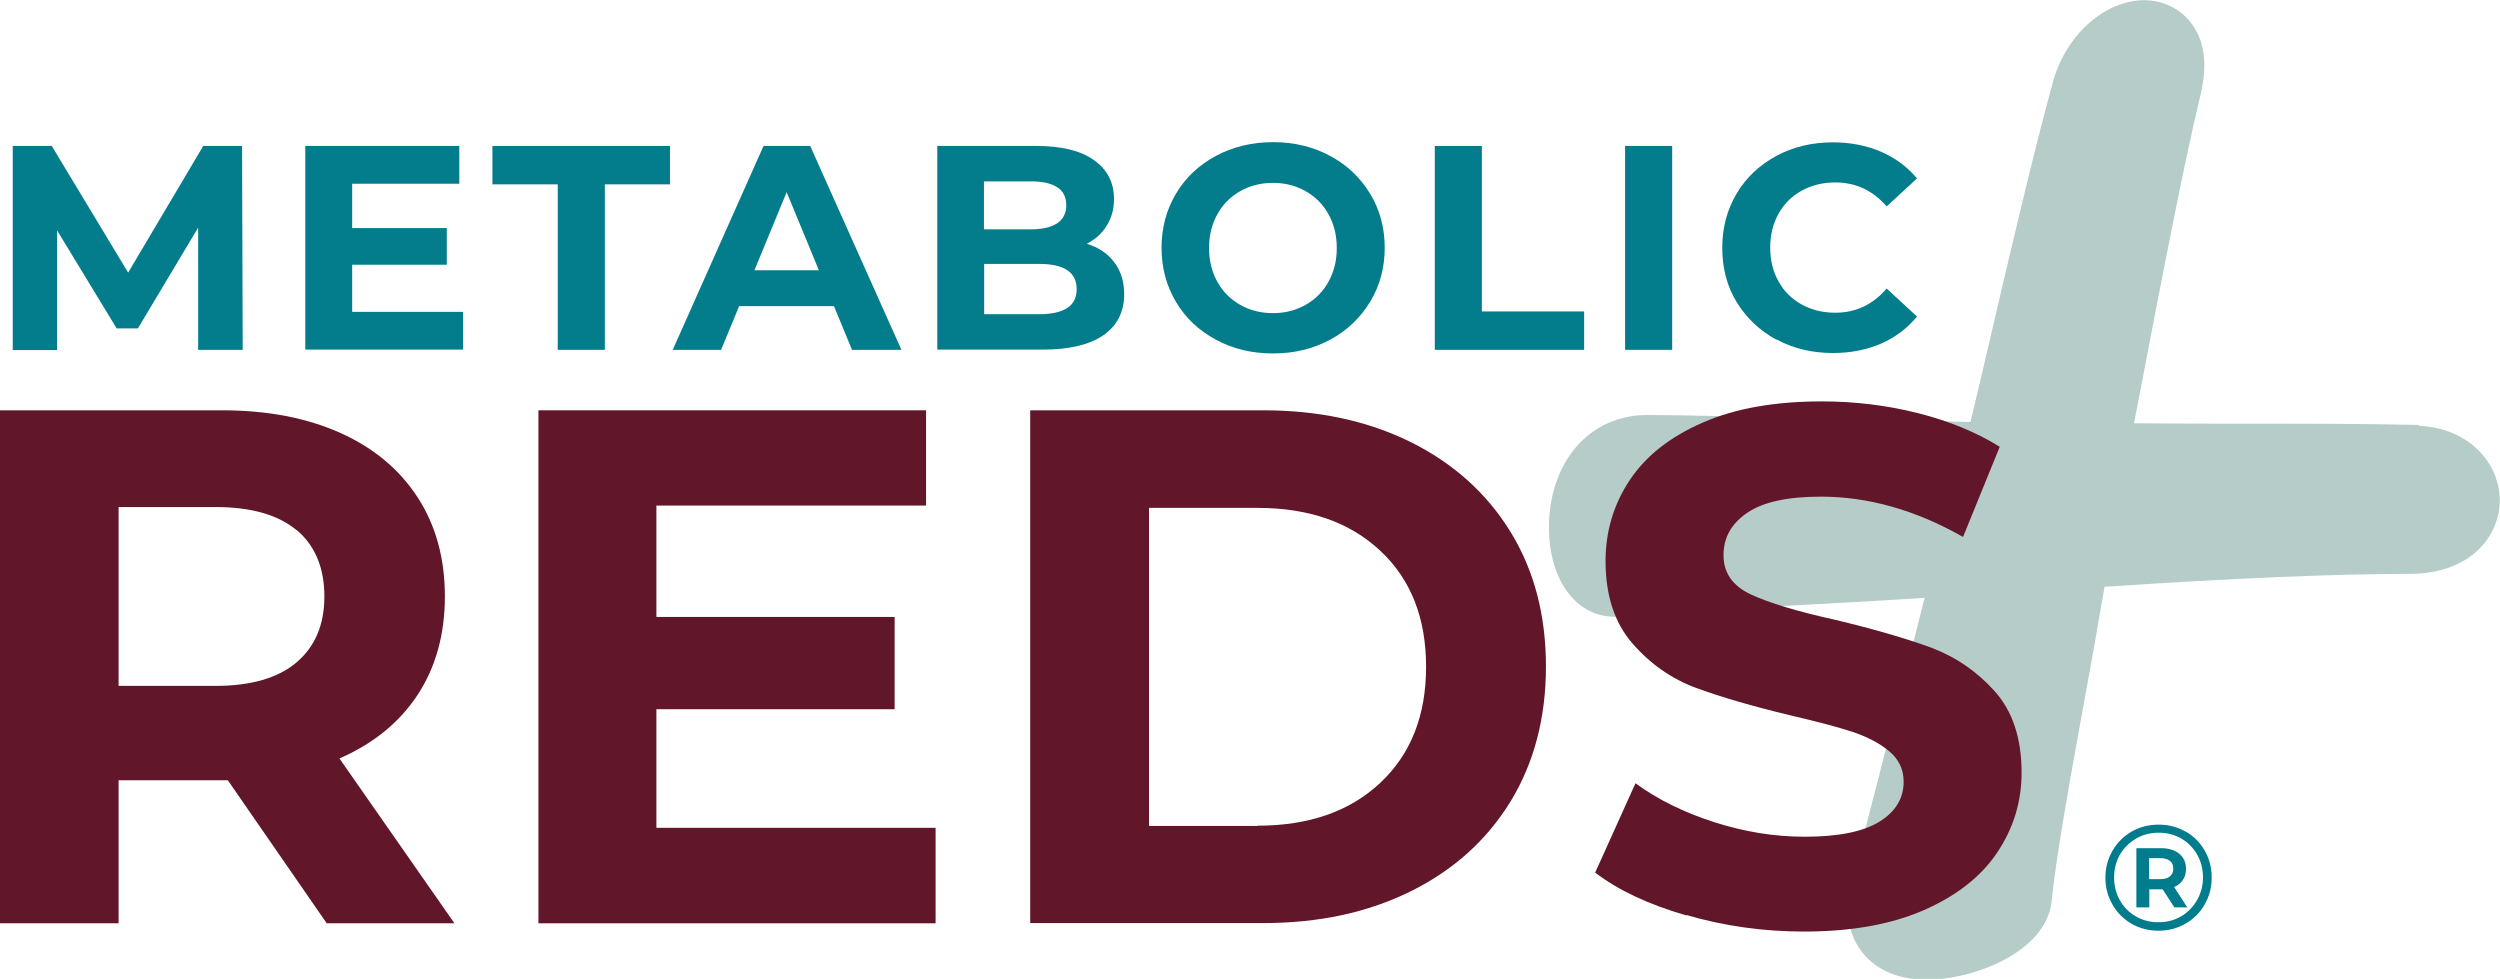
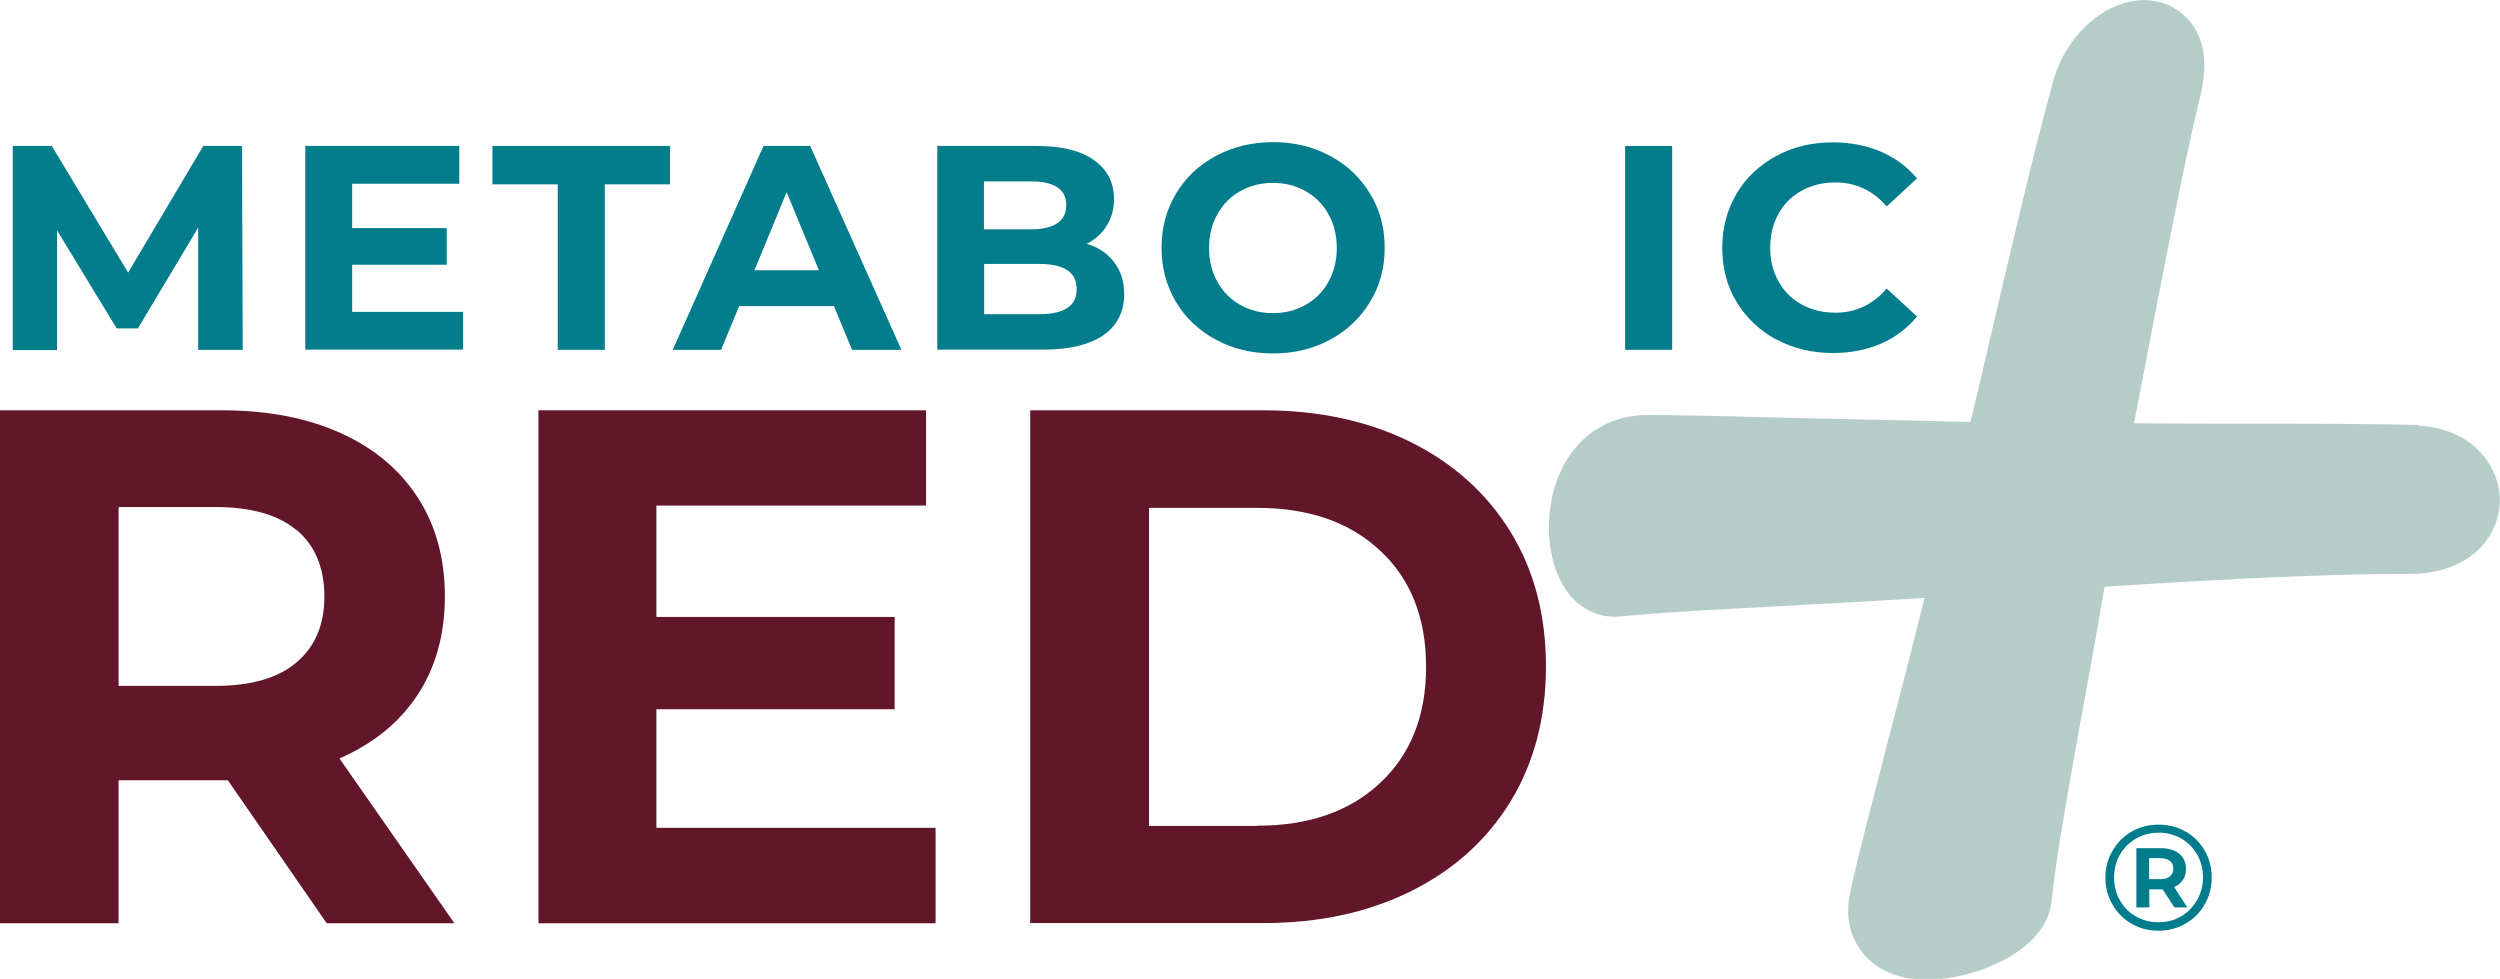
<svg xmlns="http://www.w3.org/2000/svg" id="Layer_2" viewBox="0 0 117.84 46.14">
  <defs>
    <style>.cls-1{fill:#611629;}.cls-1,.cls-2,.cls-3,.cls-4{stroke-width:0px;}.cls-2{fill:#b6ccc8;}.cls-3{fill:#037d8c;}.cls-4{fill:#007c8c;}</style>
  </defs>
  <g id="Layer_1-2">
    <path class="cls-2" d="m114.02,20.03c-2.64-.06-5.4-.06-8.07-.06-1.87,0-3.67,0-5.36-.02.1-.53.21-1.09.32-1.66.9-4.7,2.02-10.56,2.84-13.93.32-1.42.14-2.53-.52-3.34-.52-.64-1.3-1.01-2.16-1.01h0c-1.88,0-3.74,1.68-4.32,3.92-.89,3.23-1.99,7.94-2.96,12.1-.32,1.39-.63,2.7-.91,3.86-2.32-.05-4.75-.11-7-.16-3.6-.09-6.71-.17-8.23-.17s-2.84.69-3.68,1.93c-.62.91-.96,2.11-.96,3.36,0,2.48,1.27,4.22,3.1,4.22h.12l.23-.02c1.63-.17,4.46-.32,7.46-.48,2.18-.12,4.57-.24,6.8-.39-.61,2.44-1.23,4.86-1.81,7.06-.73,2.83-1.37,5.28-1.67,6.68-.35,1.44.1,2.41.54,2.97.46.59,1.37,1.29,3.05,1.29,2.18,0,5.53-1.28,5.86-3.59.23-2.25.87-5.78,1.55-9.52.33-1.79.66-3.63.96-5.41,6.11-.41,10.94-.61,14.37-.61,2.88,0,4.22-1.76,4.26-3.4.04-1.65-1.29-3.46-3.82-3.58Z" />
    <path class="cls-3" d="m9.34,16.49v-5.76s-2.84,4.75-2.84,4.75h-1l-2.81-4.62v5.64H.6V6.88h1.84l3.6,5.97,3.54-5.97h1.83l.03,9.61h-2.09Z" />
    <path class="cls-3" d="m21.83,14.7v1.78h-7.44V6.88h7.26v1.78h-5.05v2.09h4.46v1.73h-4.46v2.22h5.23Z" />
    <path class="cls-3" d="m26.28,8.69h-3.07v-1.81h8.37v1.81h-3.07v7.8h-2.22v-7.8Z" />
    <path class="cls-3" d="m39.3,14.43h-4.46l-.85,2.06h-2.28l4.28-9.61h2.2l4.3,9.61h-2.33l-.85-2.06Zm-.7-1.69l-1.52-3.68-1.52,3.68h3.05Z" />
    <path class="cls-3" d="m52.52,12.36c.31.41.47.91.47,1.5,0,.84-.33,1.49-.98,1.94-.65.45-1.61.68-2.86.68h-4.97V6.88h4.69c1.17,0,2.07.22,2.7.67.63.45.94,1.06.94,1.83,0,.47-.11.88-.34,1.25-.22.37-.54.65-.94.86.55.17.98.46,1.29.87Zm-6.14-3.81v2.26h2.21c.55,0,.96-.1,1.25-.29.28-.19.42-.48.42-.85s-.14-.66-.42-.84c-.29-.19-.7-.28-1.25-.28h-2.21Zm3.92,5.97c.3-.19.45-.49.45-.89,0-.8-.59-1.19-1.77-1.19h-2.59v2.37h2.59c.59,0,1.03-.1,1.32-.29Z" />
    <path class="cls-3" d="m57.31,16.01c-.8-.43-1.43-1.02-1.88-1.78s-.68-1.6-.68-2.55.23-1.79.68-2.55,1.08-1.35,1.88-1.78c.8-.43,1.7-.65,2.7-.65s1.89.22,2.69.65c.8.43,1.42,1.02,1.88,1.78.46.75.69,1.6.69,2.55s-.23,1.79-.69,2.55c-.46.75-1.08,1.35-1.88,1.78-.8.43-1.69.65-2.69.65s-1.9-.21-2.7-.65Zm4.23-1.64c.46-.26.82-.62,1.08-1.09.26-.47.39-1,.39-1.59s-.13-1.13-.39-1.59c-.26-.47-.62-.83-1.08-1.09-.46-.26-.97-.39-1.54-.39s-1.08.13-1.54.39c-.46.26-.82.62-1.08,1.09-.26.47-.39,1-.39,1.59s.13,1.13.39,1.59c.26.47.62.83,1.08,1.09.46.26.97.39,1.54.39s1.08-.13,1.54-.39Z" />
-     <path class="cls-3" d="m67.63,6.88h2.22v7.8h4.82v1.81h-7.04V6.88Z" />
    <path class="cls-3" d="m76.6,6.88h2.22v9.61h-2.22V6.88Z" />
    <path class="cls-3" d="m83.73,16.01c-.79-.43-1.41-1.02-1.87-1.77s-.68-1.61-.68-2.56.23-1.8.68-2.56,1.08-1.34,1.87-1.77c.79-.43,1.68-.64,2.67-.64.83,0,1.58.15,2.26.44.67.29,1.24.71,1.7,1.26l-1.43,1.32c-.65-.75-1.45-1.13-2.42-1.13-.59,0-1.12.13-1.59.39s-.83.62-1.09,1.09c-.26.47-.39,1-.39,1.59s.13,1.13.39,1.59c.26.47.62.83,1.09,1.09s1,.39,1.59.39c.96,0,1.77-.38,2.42-1.14l1.43,1.32c-.46.56-1.02.98-1.7,1.28-.68.29-1.43.44-2.26.44-.98,0-1.87-.21-2.66-.64Z" />
    <path class="cls-1" d="m15.4,43.52l-4.66-6.74h-5.15v6.74H0v-24.18h10.47c2.14,0,4,.36,5.58,1.07,1.58.71,2.79,1.73,3.64,3.04.85,1.31,1.28,2.87,1.28,4.66s-.43,3.34-1.29,4.65c-.86,1.3-2.09,2.3-3.68,2.99l5.42,7.77h-6.01Zm-1.42-18.53c-.88-.73-2.15-1.09-3.83-1.09h-4.56v8.43h4.56c1.68,0,2.96-.37,3.83-1.11.87-.74,1.31-1.77,1.31-3.11s-.44-2.4-1.31-3.13Z" />
    <path class="cls-1" d="m44.1,39.03v4.49h-18.72v-24.18h18.27v4.49h-12.71v5.25h11.23v4.35h-11.23v5.59h13.16Z" />
    <path class="cls-1" d="m48.56,19.34h10.98c2.62,0,4.94.5,6.96,1.5,2.01,1,3.58,2.41,4.7,4.23,1.12,1.82,1.67,3.94,1.67,6.35s-.56,4.54-1.67,6.36c-1.12,1.82-2.68,3.23-4.7,4.23-2.02,1-4.33,1.5-6.96,1.5h-10.98v-24.18Zm10.71,19.58c2.42,0,4.35-.67,5.79-2.02,1.44-1.35,2.16-3.17,2.16-5.47s-.72-4.13-2.16-5.47c-1.44-1.35-3.37-2.02-5.79-2.02h-5.11v14.99h5.11Z" />
-     <path class="cls-1" d="m79.49,43.15c-1.79-.52-3.22-1.19-4.3-2.02l1.9-4.21c1.04.76,2.27,1.37,3.7,1.83,1.43.46,2.85.69,4.28.69,1.59,0,2.76-.24,3.52-.71s1.14-1.1,1.14-1.88c0-.58-.22-1.05-.67-1.43-.45-.38-1.02-.68-1.73-.92-.7-.23-1.65-.48-2.85-.76-1.84-.44-3.35-.88-4.52-1.31s-2.18-1.14-3.02-2.11c-.84-.97-1.26-2.26-1.26-3.87,0-1.4.38-2.68,1.14-3.82.76-1.14,1.9-2.04,3.44-2.71,1.53-.67,3.4-1,5.61-1,1.54,0,3.05.18,4.52.55,1.47.37,2.76.9,3.87,1.59l-1.73,4.25c-2.23-1.27-4.47-1.9-6.7-1.9-1.57,0-2.72.25-3.47.76-.75.51-1.12,1.17-1.12,2s.43,1.45,1.29,1.85c.86.4,2.18.8,3.95,1.19,1.84.44,3.35.88,4.53,1.31,1.17.44,2.18,1.13,3.02,2.07s1.26,2.22,1.26,3.83c0,1.38-.39,2.64-1.16,3.78-.77,1.14-1.93,2.04-3.47,2.71-1.54.67-3.42,1-5.63,1-1.91,0-3.76-.26-5.54-.78Z" />
    <path class="cls-4" d="m103.02,39.19c.38.22.68.52.9.9.22.38.33.8.33,1.27s-.11.89-.33,1.27c-.22.39-.52.69-.91.91-.38.22-.81.33-1.27.33s-.89-.11-1.27-.33c-.38-.22-.68-.52-.9-.91-.22-.38-.33-.8-.33-1.26s.11-.88.33-1.26.52-.69.9-.91c.38-.22.81-.33,1.28-.33s.89.11,1.27.33Zm-.22,4.01c.32-.19.57-.45.76-.77.18-.32.28-.68.28-1.07s-.09-.75-.27-1.07c-.18-.32-.43-.57-.74-.76-.32-.18-.67-.28-1.07-.28s-.76.09-1.08.28c-.32.19-.57.44-.76.76-.18.32-.27.68-.27,1.07s.09.75.27,1.07c.18.32.43.58.75.76.32.19.67.28,1.07.28s.75-.09,1.07-.28Zm.09-1.72c-.1.15-.24.26-.41.33l.62.96h-.61l-.55-.85h-.63v.85h-.61v-2.79h1.16c.36,0,.65.09.86.26.21.18.32.41.32.71,0,.21-.05.39-.15.53Zm-1.07-.04c.2,0,.35-.04.46-.13.11-.09.16-.21.16-.37s-.05-.28-.16-.36c-.11-.09-.26-.13-.46-.13h-.52v.99h.52Z" />
  </g>
</svg>